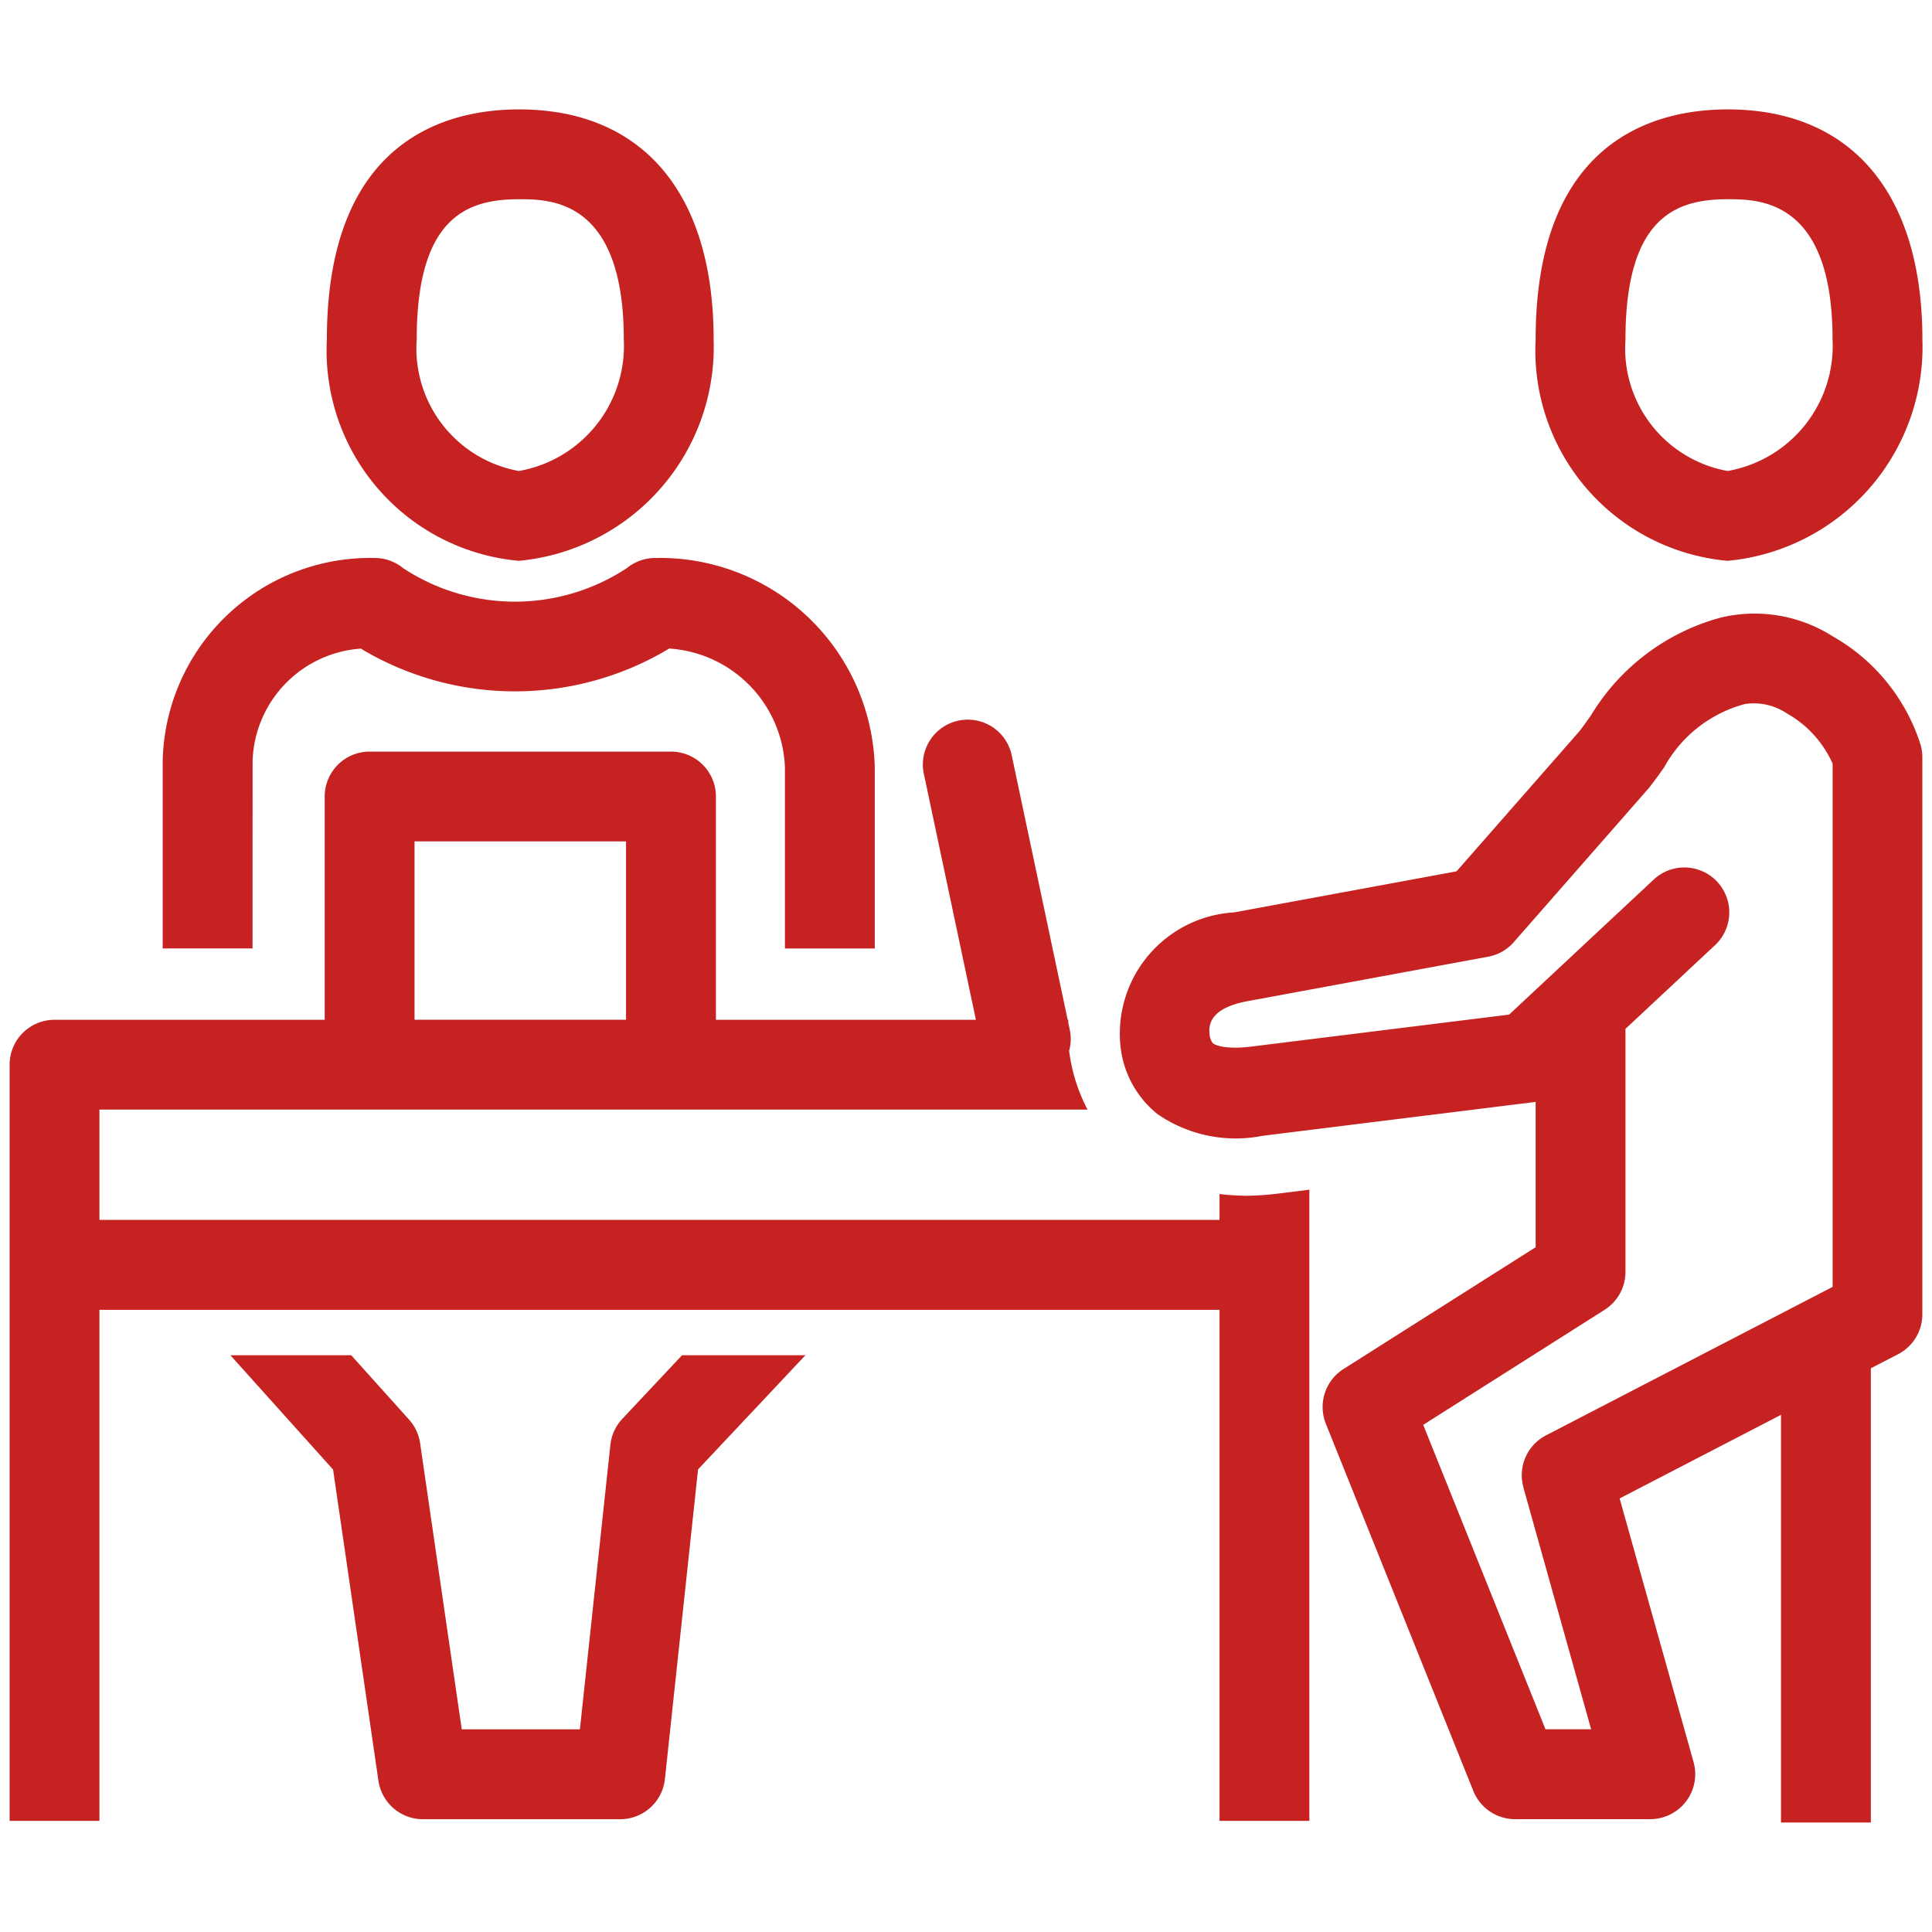
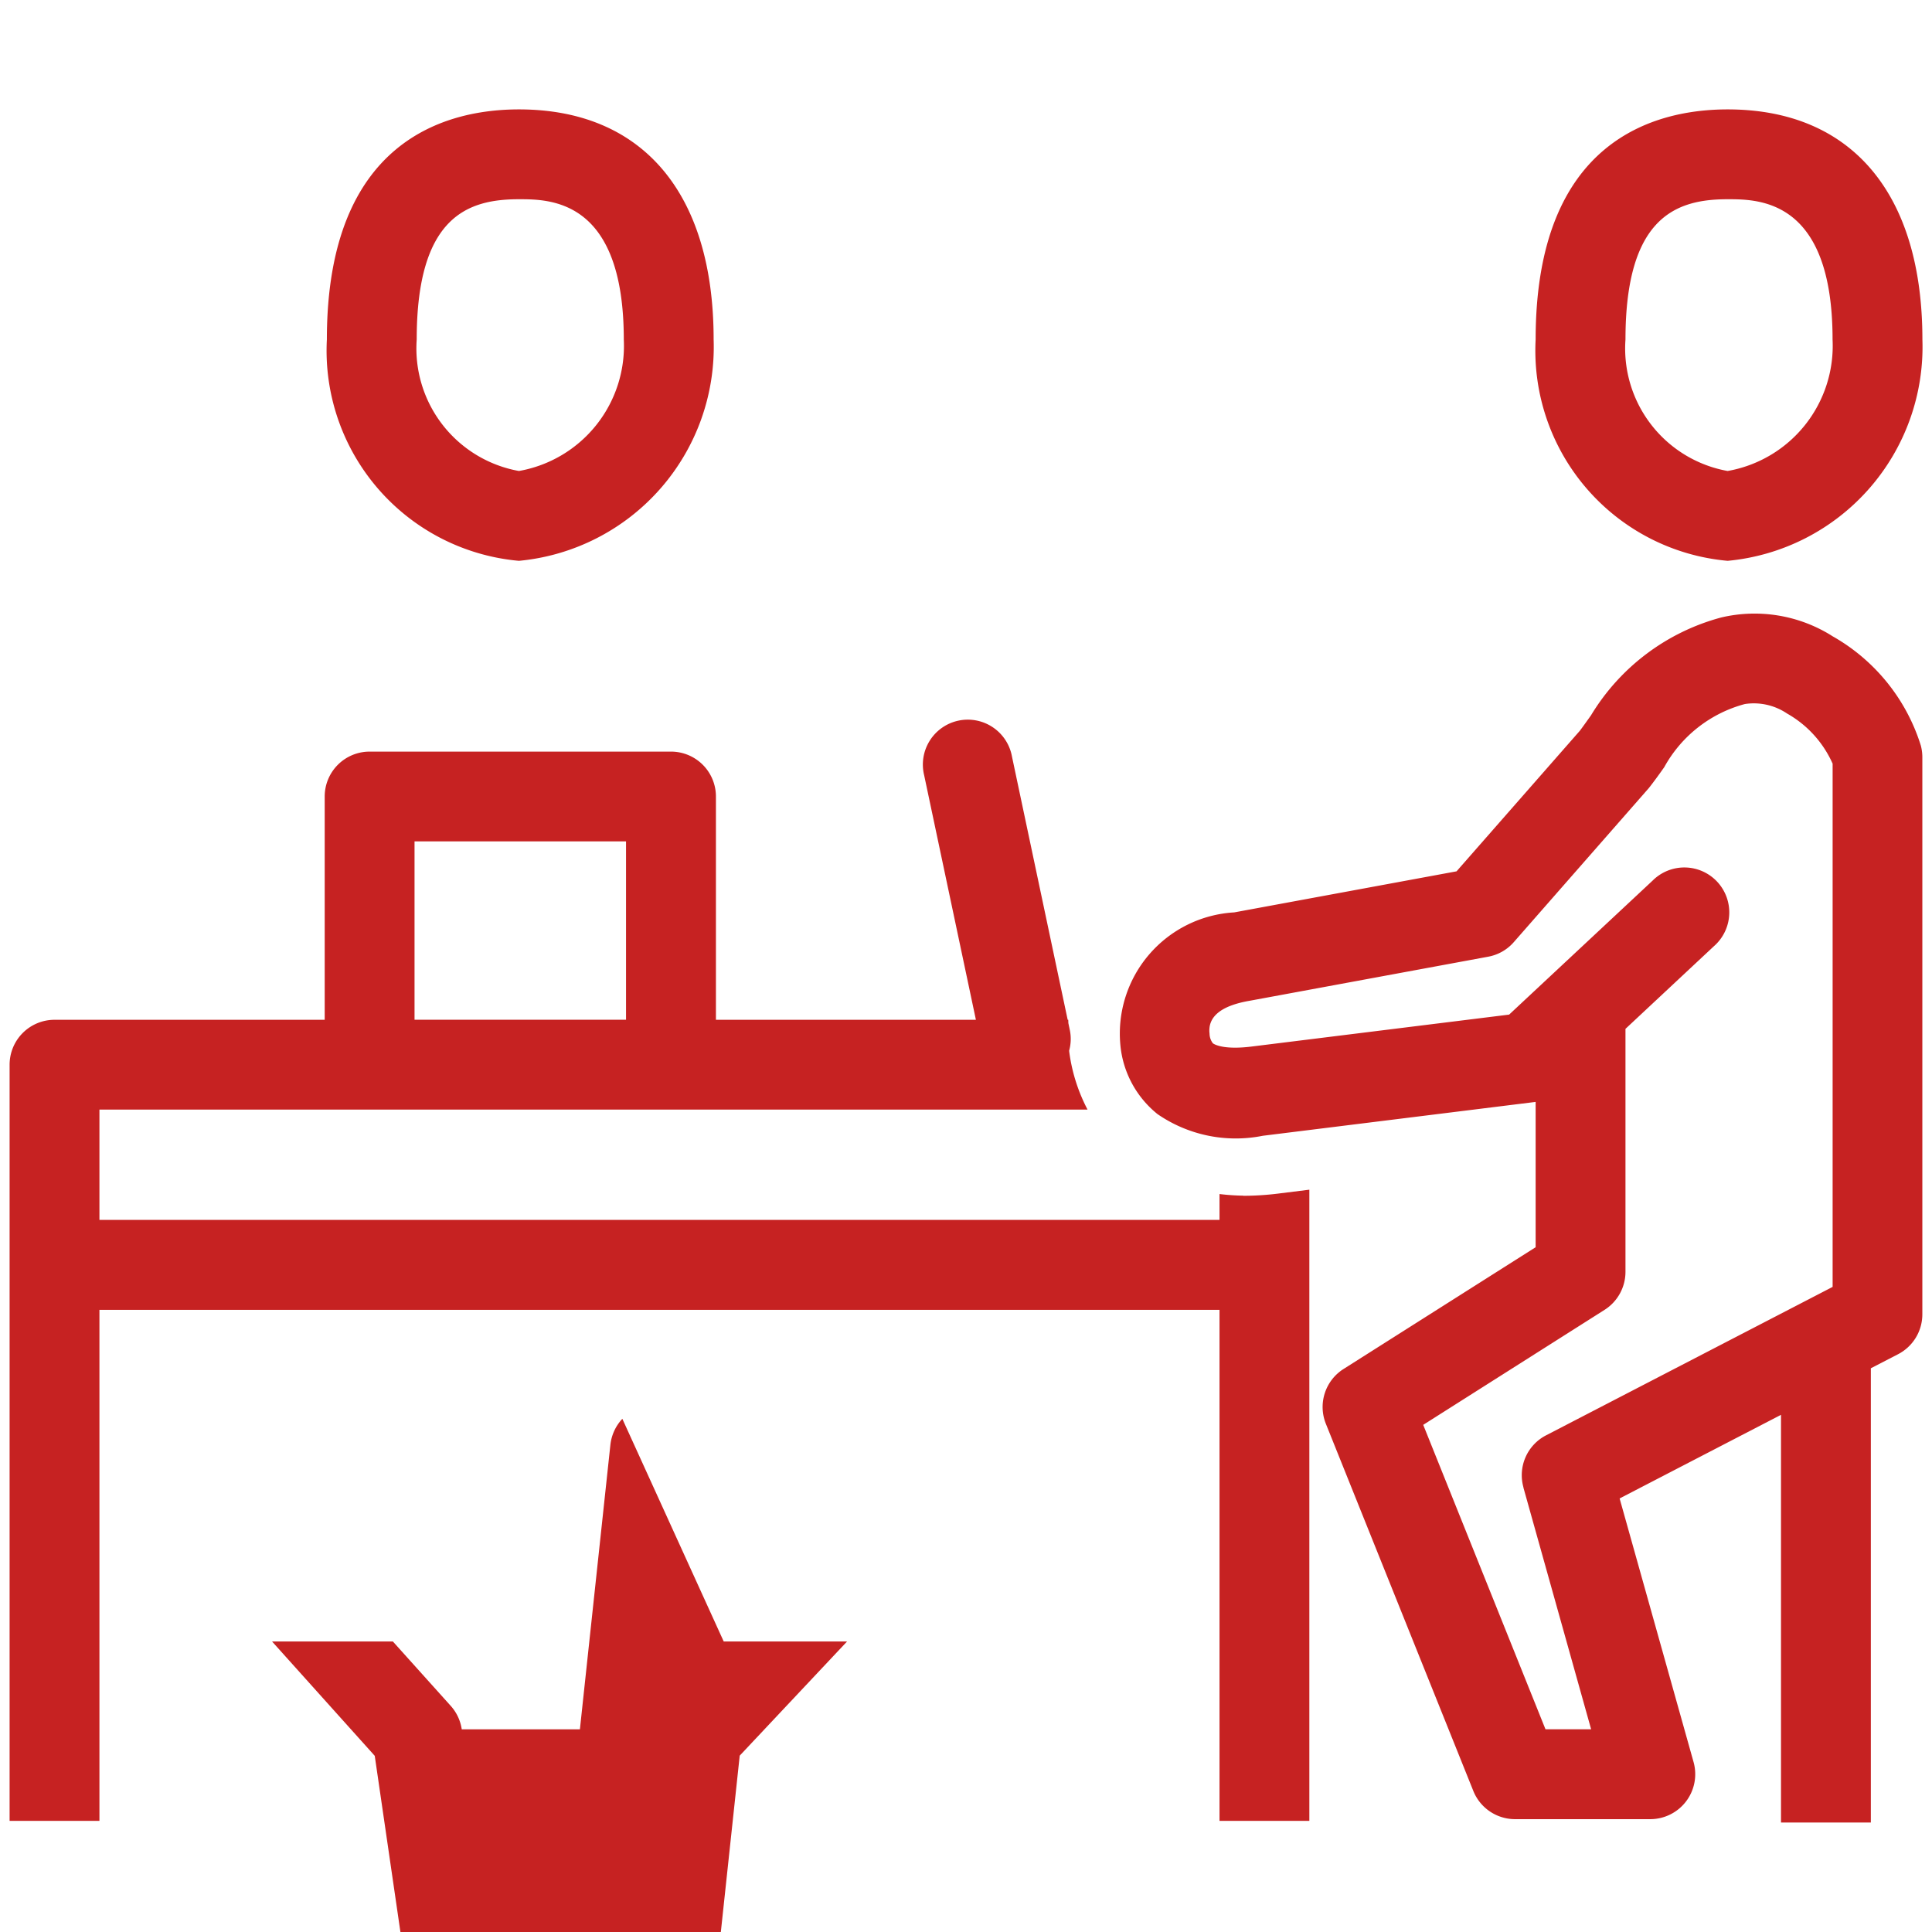
<svg xmlns="http://www.w3.org/2000/svg" fill="#c62222" viewBox="0 0 32 32">
-   <path d="m4.184 12.593a1.928 1.928 0 0 1 1.793-1.85 4.956 4.956 0 0 0 5.107-.001 2.051 2.051 0 0 1 1.917 1.969v2.999h1.488v-2.999a3.56 3.56 0 0 0 -3.636-3.469.745.745 0 0 0 -.471.168 3.368 3.368 0 0 1 -3.705 0 .745.745 0 0 0 -.471-.168 3.438 3.438 0 0 0 -3.511 3.35v3.117h1.488z" />
  <path d="m8.595 9.289a3.559 3.559 0 0 0 3.225-3.666c0-2.422-1.175-3.811-3.225-3.811-1.188 0-3.181.495-3.181 3.811a3.496 3.496 0 0 0 3.181 3.666zm0-5.989c.52 0 1.737 0 1.737 2.323a2.104 2.104 0 0 1 -1.737 2.178 2.063 2.063 0 0 1 -1.693-2.178c0-2.047.856-2.323 1.693-2.323z" />
-   <path d="m10.308 23.5a.749.749 0 0 0 -.198.43l-.505 4.713h-1.957l-.69-4.741a.743.743 0 0 0 -.183-.389l-.958-1.066h-2.001l1.701 1.894.751 5.154a.745.745 0 0 0 .736.637h3.269a.745.745 0 0 0 .74-.665l.549-5.129 1.778-1.891h-2.043z" />
+   <path d="m10.308 23.5a.749.749 0 0 0 -.198.43l-.505 4.713h-1.957a.743.743 0 0 0 -.183-.389l-.958-1.066h-2.001l1.701 1.894.751 5.154a.745.745 0 0 0 .736.637h3.269a.745.745 0 0 0 .74-.665l.549-5.129 1.778-1.891h-2.043z" />
  <path d="m20.594 19.804a3.786 3.786 0 0 1 -.395-.027v.428h-18.552v-1.827h16.366a2.851 2.851 0 0 1 -.305-.974.729.729 0 0 0 .013-.336l-.026-.124c.001-.018-.002-.036-.001-.053h-.01l-.922-4.358a.744.744 0 1 0 -1.455.308l.857 4.05h-4.306v-3.698a.744.744 0 0 0 -.744-.744h-4.992a.744.744 0 0 0 -.744.744v3.698h-4.475a.744.744 0 0 0 -.744.744v12.524h1.488v-8.464h18.552v8.464h1.488v-10.454l-.513.064a4.709 4.709 0 0 1 -.58.037zm-13.728-5.868h3.503v2.954h-3.503z" />
  <path d="m30.342 10.531a2.411 2.411 0 0 0 -1.832-.304 3.611 3.611 0 0 0 -2.158 1.621c-.07.098-.138.194-.185.256l-2.042 2.328-3.682.68a2.011 2.011 0 0 0 -1.887 2.188 1.663 1.663 0 0 0 .616 1.153 2.282 2.282 0 0 0 1.744.359l4.504-.559.015-.002v2.407l-3.182 2.017a.745.745 0 0 0 -.293.906l2.443 6.083a.745.745 0 0 0 .691.467h2.24a.745.745 0 0 0 .717-.945l-1.225-4.367 2.673-1.385v6.753h1.488v-7.524l.451-.233a.744.744 0 0 0 .402-.661v-9.23a.742.742 0 0 0 -.025-.19 3.16 3.16 0 0 0 -1.475-1.818zm-5.11 14.106 1.122 4.005h-.756l-2.025-5.042 3.004-1.905a.746.746 0 0 0 .346-.629v-4.025l1.465-1.369a.744.744 0 1 0 -1.015-1.087l-2.377 2.22-4.265.529c-.481.06-.628-.043-.642-.054a.267.267 0 0 1 -.055-.158c-.034-.281.188-.465.669-.547l3.946-.729a.74.74 0 0 0 .424-.241l2.236-2.551c.087-.11.171-.227.256-.347a2.159 2.159 0 0 1 1.336-1.046.984.984 0 0 1 .698.157 1.787 1.787 0 0 1 .755.831v8.666l-4.747 2.459a.743.743 0 0 0 -.374.861z" />
  <path d="m28.615 9.289a3.559 3.559 0 0 0 3.226-3.666c0-2.422-1.176-3.811-3.226-3.811-1.188 0-3.18.495-3.18 3.811a3.496 3.496 0 0 0 3.18 3.666zm0-5.989c.52 0 1.738 0 1.738 2.323a2.105 2.105 0 0 1 -1.738 2.178 2.062 2.062 0 0 1 -1.692-2.178c0-2.047.856-2.323 1.692-2.323z" />
</svg>